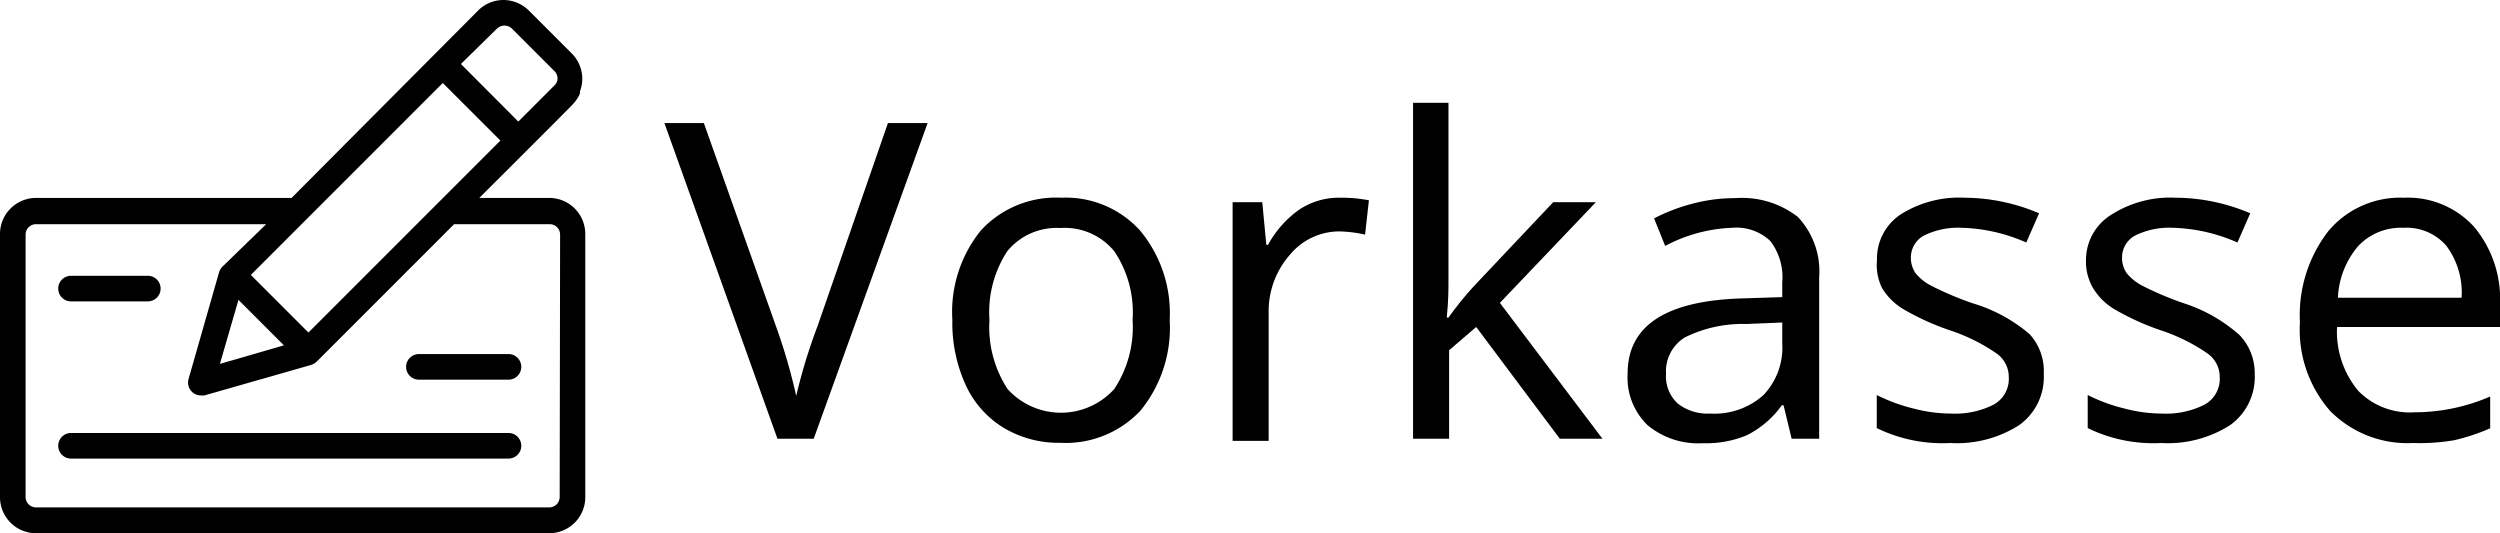
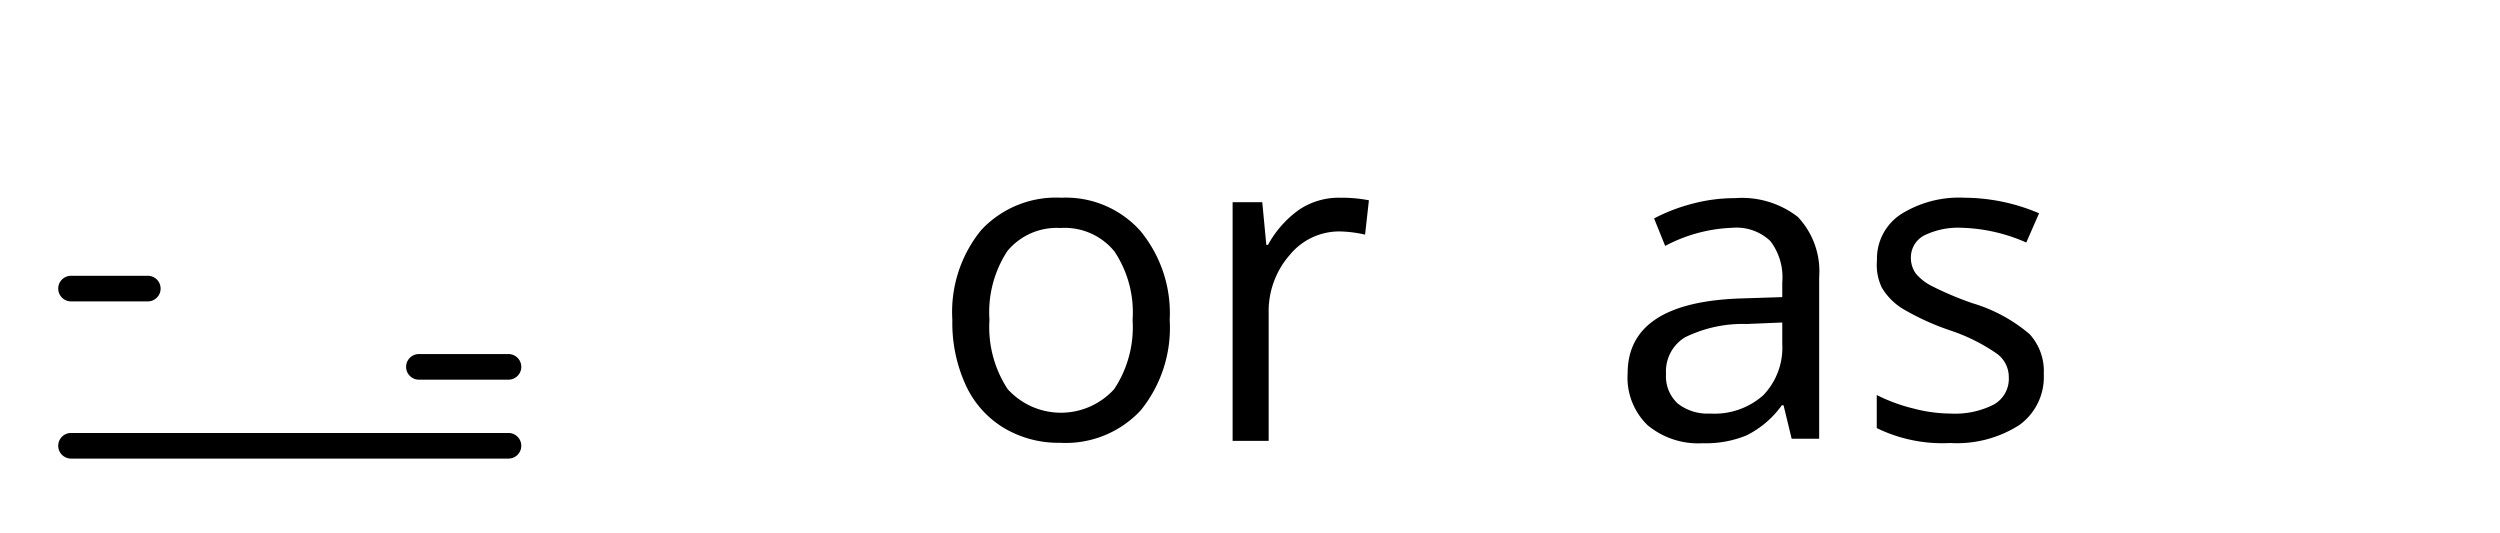
<svg xmlns="http://www.w3.org/2000/svg" viewBox="0 0 117.21 24.99">
  <title>Element 1</title>
  <g id="Ebene_2" data-name="Ebene 2">
    <g id="Ebene_1-2" data-name="Ebene 1">
-       <path d="M25.75,9.28H22.47s4.43-4.41,4.42-4.43a1.74,1.74,0,0,0,.3-.46.47.47,0,0,1,0-.1,1.71,1.71,0,0,0,.11-.59,1.68,1.68,0,0,0-.5-1.2l-2-2a1.7,1.7,0,0,0-1.2-.5,1.67,1.67,0,0,0-1.19.5L13.67,9.28h-12A1.69,1.69,0,0,0,0,11V23.3A1.69,1.69,0,0,0,1.69,25H25.75a1.69,1.69,0,0,0,1.69-1.69V11A1.69,1.69,0,0,0,25.75,9.28ZM23.3,1.34a.52.52,0,0,1,.35-.14.5.5,0,0,1,.35.14l2,2a.48.48,0,0,1,.14.35A.48.48,0,0,1,26,4l-1.7,1.7L21.61,3ZM20.76,3.89l2.7,2.7-9,9-2.7-2.7Zm-7.45,12.3-3,.87.87-3ZM26.24,23.3a.49.49,0,0,1-.49.49H1.69a.49.49,0,0,1-.49-.49V11a.49.49,0,0,1,.49-.49H12.48l-2.06,2a.61.61,0,0,0-.15.26l-1.43,5a.61.61,0,0,0,.15.59.6.6,0,0,0,.43.18l.16,0,5-1.43a.61.61,0,0,0,.26-.15l6.45-6.45h4.48a.49.49,0,0,1,.49.49Z" />
      <path d="M3.33,14.13h3.6a.6.6,0,1,0,0-1.2H3.33a.6.6,0,0,0,0,1.2Z" />
      <path d="M23.84,20.3H3.33a.6.6,0,0,0,0,1.2H23.84a.6.6,0,0,0,0-1.2Z" />
      <path d="M23.84,16.6h-4.2a.6.6,0,0,0,0,1.2h4.2a.6.6,0,0,0,0-1.2Z" />
-       <path d="M41.63,5.77h1.86l-5.34,14.8h-1.7l-5.3-14.8H33l3.4,9.58a27.19,27.19,0,0,1,.93,3.21,25.86,25.86,0,0,1,1-3.27Z" />
      <path d="M54.84,15a6.14,6.14,0,0,1-1.36,4.24,4.8,4.8,0,0,1-3.78,1.52,5,5,0,0,1-2.64-.7,4.57,4.57,0,0,1-1.78-2A7,7,0,0,1,44.65,15,6.07,6.07,0,0,1,46,10.79a4.79,4.79,0,0,1,3.76-1.52,4.69,4.69,0,0,1,3.7,1.55A6.06,6.06,0,0,1,54.84,15Zm-8.45,0a5.3,5.3,0,0,0,.85,3.24,3.37,3.37,0,0,0,5,0A5.25,5.25,0,0,0,53.1,15a5.14,5.14,0,0,0-.85-3.21,3,3,0,0,0-2.53-1.1,3,3,0,0,0-2.49,1.08A5.23,5.23,0,0,0,46.39,15Z" />
      <path d="M62.85,9.27a6.7,6.7,0,0,1,1.33.12L64,11a5.85,5.85,0,0,0-1.22-.15,3,3,0,0,0-2.3,1.09,4,4,0,0,0-1,2.73v6H57.79V9.48h1.39l.19,2h.08a4.87,4.87,0,0,1,1.49-1.67A3.36,3.36,0,0,1,62.85,9.27Z" />
-       <path d="M67.91,14.89c.29-.41.74-1,1.33-1.62l3.58-3.79h2l-4.5,4.72,4.81,6.37h-2l-3.92-5.24-1.27,1.09v4.15H66.25V4.82h1.66v8.35c0,.37,0,.95-.08,1.72Z" />
      <path d="M84,20.57,83.62,19h-.08a4.51,4.51,0,0,1-1.65,1.41,5,5,0,0,1-2.06.37,3.71,3.71,0,0,1-2.59-.85,3.1,3.1,0,0,1-.93-2.42q0-3.36,5.37-3.52l1.88-.06v-.69A2.8,2.8,0,0,0,83,11.3a2.31,2.31,0,0,0-1.79-.62,7.24,7.24,0,0,0-3.14.85l-.52-1.29a8.4,8.4,0,0,1,1.8-.69,7.7,7.7,0,0,1,2-.26,4.27,4.27,0,0,1,2.94.88,3.72,3.72,0,0,1,1,2.83v7.57Zm-3.8-1.18a3.44,3.44,0,0,0,2.47-.86,3.22,3.22,0,0,0,.89-2.41v-1l-1.68.07a6.12,6.12,0,0,0-2.89.63,1.87,1.87,0,0,0-.88,1.71,1.73,1.73,0,0,0,.55,1.39A2.27,2.27,0,0,0,80.16,19.39Z" />
      <path d="M95.82,17.54a2.77,2.77,0,0,1-1.15,2.39,5.43,5.43,0,0,1-3.24.84,7,7,0,0,1-3.44-.7V18.52a7.92,7.92,0,0,0,1.71.63,7,7,0,0,0,1.77.24,4,4,0,0,0,2-.42,1.38,1.38,0,0,0,.71-1.29,1.35,1.35,0,0,0-.56-1.1,8.61,8.61,0,0,0-2.19-1.09,11.88,11.88,0,0,1-2.2-1,2.92,2.92,0,0,1-1-1A2.46,2.46,0,0,1,88,12.2a2.49,2.49,0,0,1,1.1-2.14,5.12,5.12,0,0,1,3-.79,9,9,0,0,1,3.5.73L95,11.37a8,8,0,0,0-3-.69,3.63,3.63,0,0,0-1.81.37,1.17,1.17,0,0,0-.6,1,1.28,1.28,0,0,0,.22.76,2.34,2.34,0,0,0,.74.59,15,15,0,0,0,1.94.82,7.32,7.32,0,0,1,2.67,1.45A2.57,2.57,0,0,1,95.82,17.54Z" />
-       <path d="M105.71,17.54a2.77,2.77,0,0,1-1.15,2.39,5.43,5.43,0,0,1-3.24.84,7,7,0,0,1-3.44-.7V18.52a7.92,7.92,0,0,0,1.71.63,7,7,0,0,0,1.77.24,4,4,0,0,0,2-.42,1.38,1.38,0,0,0,.71-1.29,1.35,1.35,0,0,0-.56-1.1,8.61,8.61,0,0,0-2.19-1.09,11.88,11.88,0,0,1-2.2-1,2.92,2.92,0,0,1-1-1,2.46,2.46,0,0,1-.32-1.3A2.49,2.49,0,0,1,99,10.06a5.12,5.12,0,0,1,3-.79,9,9,0,0,1,3.5.73l-.6,1.37a8,8,0,0,0-3-.69,3.63,3.63,0,0,0-1.81.37,1.17,1.17,0,0,0-.6,1,1.28,1.28,0,0,0,.22.76,2.34,2.34,0,0,0,.74.59,15,15,0,0,0,1.94.82A7.32,7.32,0,0,1,105,15.71,2.57,2.57,0,0,1,105.71,17.54Z" />
-       <path d="M113.13,20.77a5.09,5.09,0,0,1-3.88-1.5,5.77,5.77,0,0,1-1.42-4.16,6.44,6.44,0,0,1,1.32-4.26,4.39,4.39,0,0,1,3.55-1.58,4.2,4.2,0,0,1,3.3,1.37,5.28,5.28,0,0,1,1.21,3.62v1.07h-7.64a4.33,4.33,0,0,0,1,3,3.38,3.38,0,0,0,2.63,1,8.94,8.94,0,0,0,3.55-.74v1.49a9.53,9.53,0,0,1-1.69.56A9.63,9.63,0,0,1,113.13,20.77Zm-.45-10.09a2.74,2.74,0,0,0-2.13.87,4,4,0,0,0-.94,2.41h5.8a3.69,3.69,0,0,0-.71-2.43A2.47,2.47,0,0,0,112.68,10.68Z" />
    </g>
  </g>
</svg>